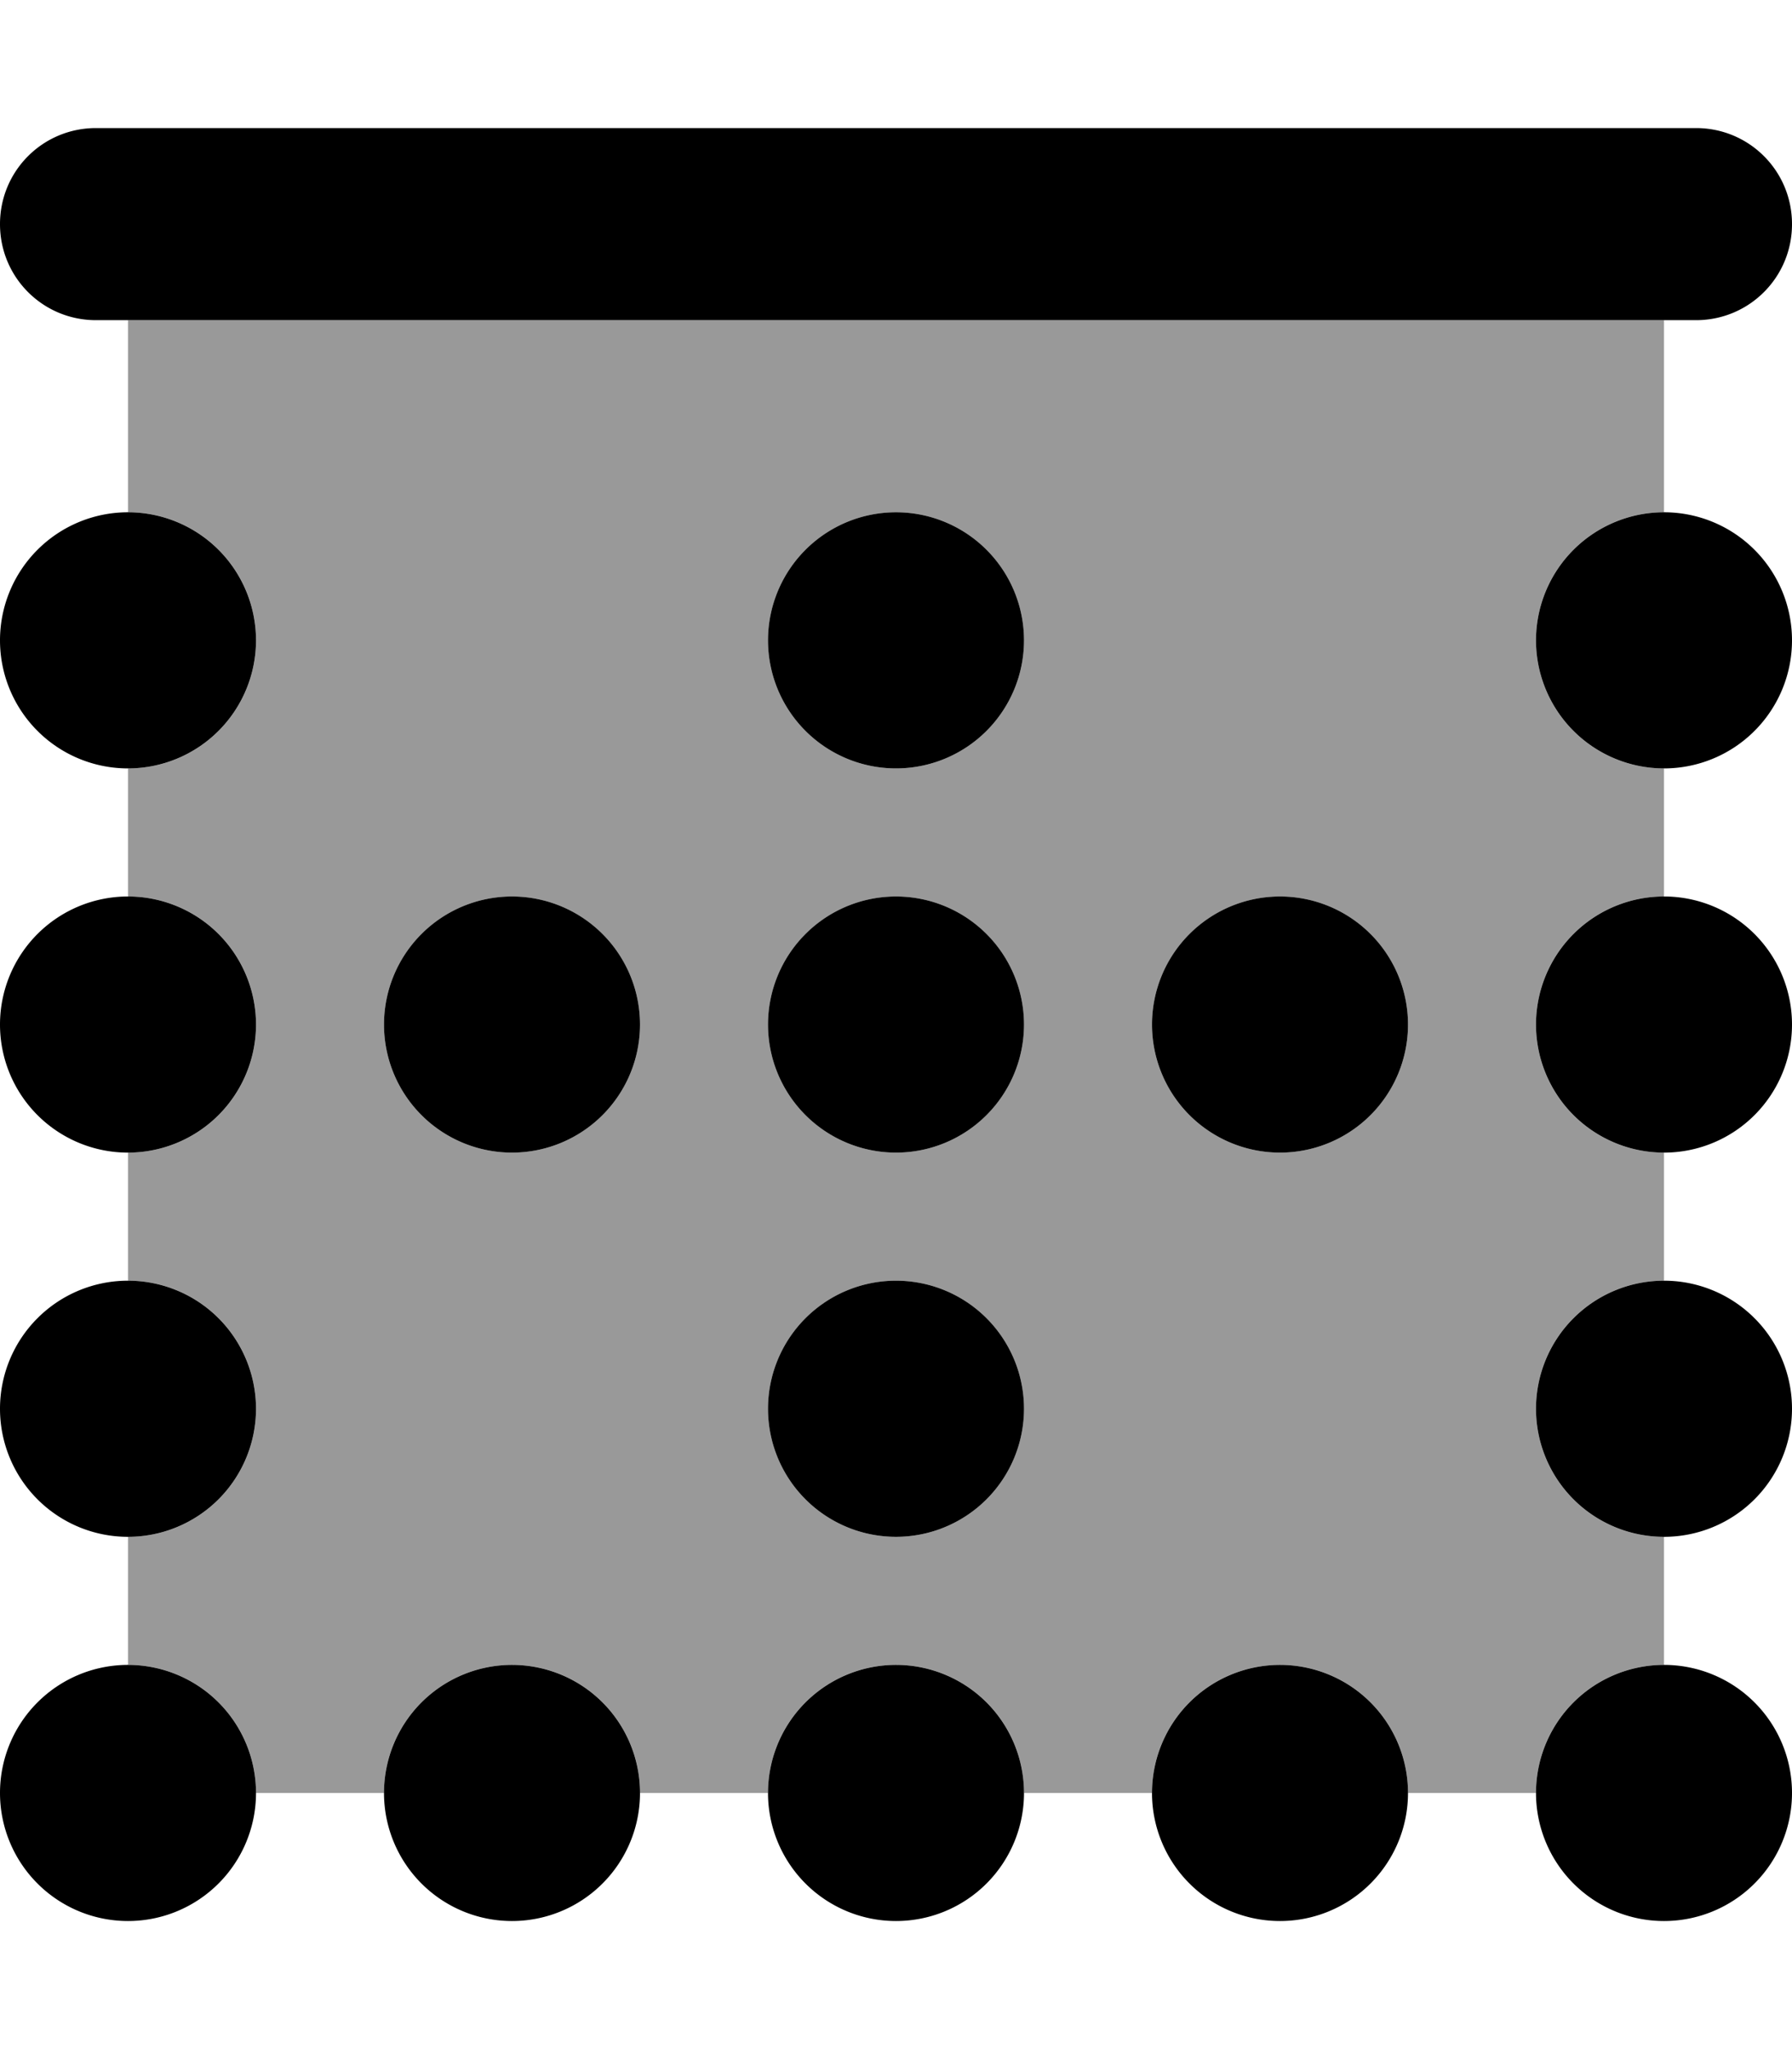
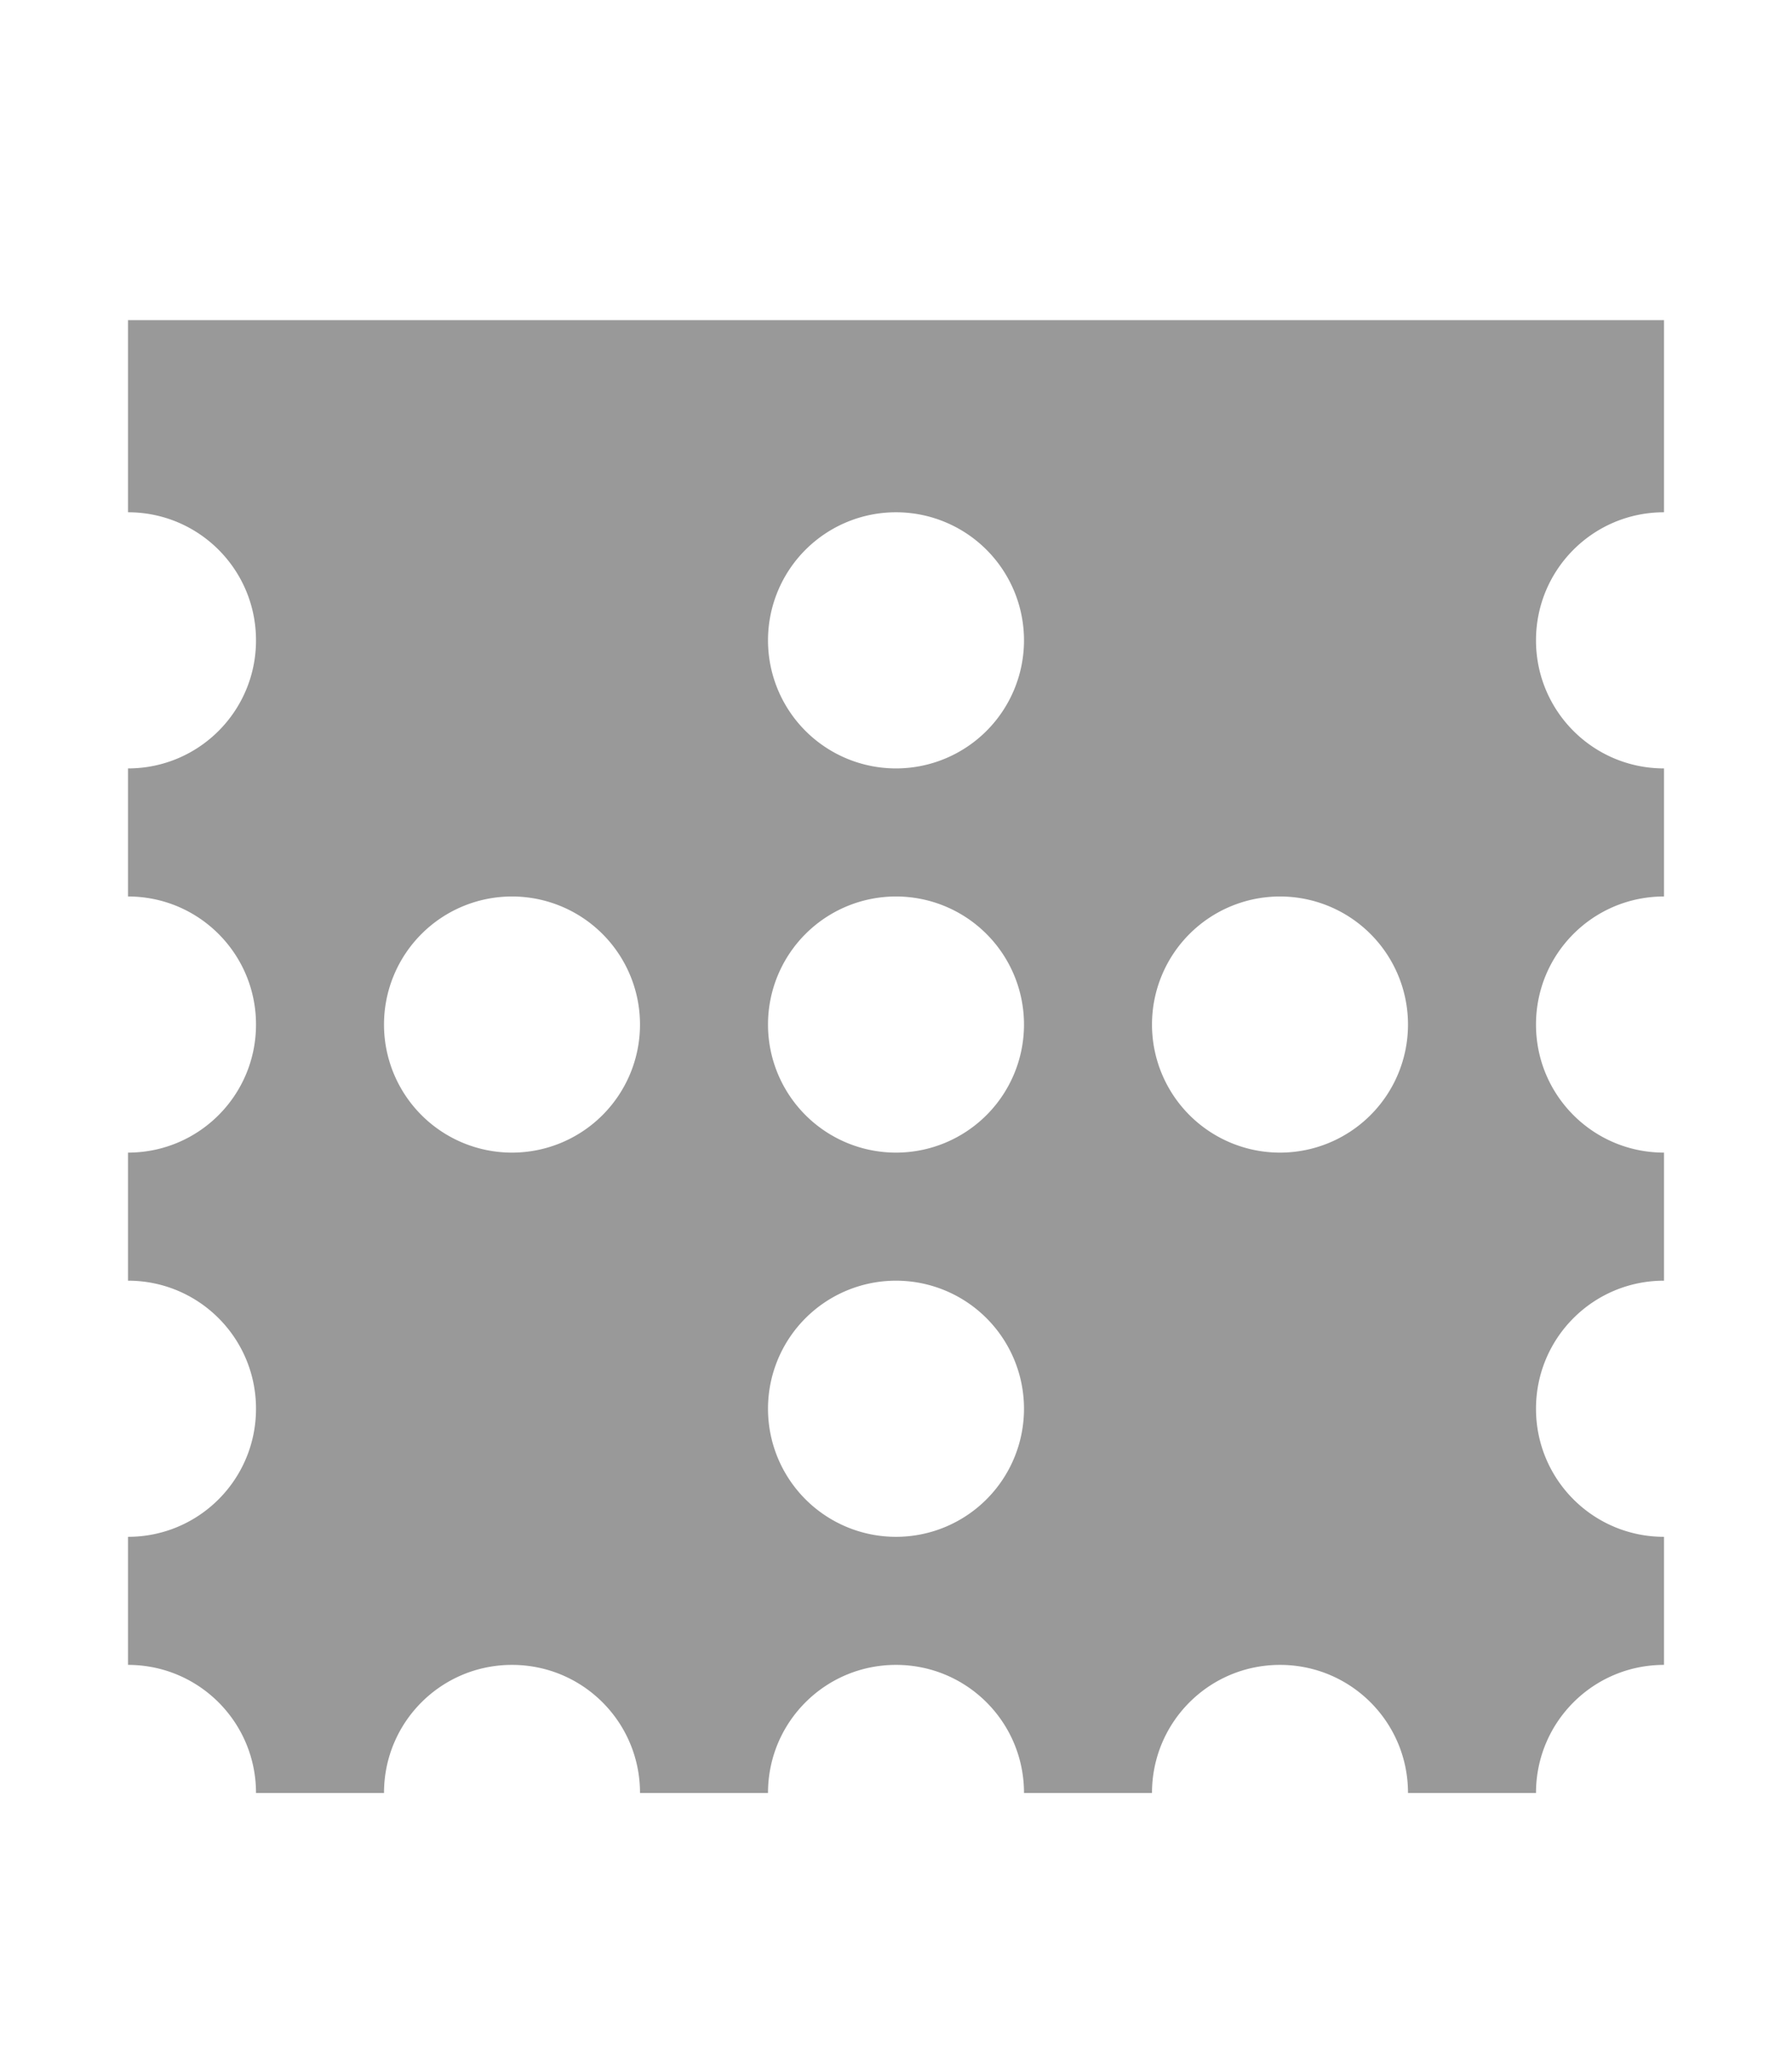
<svg xmlns="http://www.w3.org/2000/svg" viewBox="0 0 448 512">
  <defs>
    <style>.fa-secondary{opacity:.4}</style>
  </defs>
  <path class="fa-secondary" d="M32 80l384 0 0 48c-17.7 0-32 14.3-32 32s14.3 32 32 32l0 32c-17.7 0-32 14.3-32 32s14.3 32 32 32l0 32c-17.7 0-32 14.3-32 32s14.3 32 32 32l0 32c-17.7 0-32 14.3-32 32l-32 0c0-17.7-14.3-32-32-32s-32 14.3-32 32l-32 0c0-17.7-14.3-32-32-32s-32 14.3-32 32l-32 0c0-17.7-14.3-32-32-32s-32 14.3-32 32l-32 0c0-17.7-14.3-32-32-32l0-32c17.7 0 32-14.3 32-32s-14.3-32-32-32l0-32c17.7 0 32-14.3 32-32s-14.3-32-32-32l0-32c17.7 0 32-14.3 32-32s-14.3-32-32-32l0-48zM96 256a32 32 0 1 0 64 0 32 32 0 1 0 -64 0zm96-96a32 32 0 1 0 64 0 32 32 0 1 0 -64 0zm0 96a32 32 0 1 0 64 0 32 32 0 1 0 -64 0zm0 96a32 32 0 1 0 64 0 32 32 0 1 0 -64 0zm96-96a32 32 0 1 0 64 0 32 32 0 1 0 -64 0z" />
-   <path class="fa-primary" d="M0 56C0 42.7 10.7 32 24 32l400 0c13.3 0 24 10.7 24 24s-10.7 24-24 24L24 80C10.7 80 0 69.3 0 56zM64 160A32 32 0 1 1 0 160a32 32 0 1 1 64 0zm320 0a32 32 0 1 1 64 0 32 32 0 1 1 -64 0zm-128 0a32 32 0 1 1 -64 0 32 32 0 1 1 64 0zM0 352a32 32 0 1 1 64 0A32 32 0 1 1 0 352zm448 0a32 32 0 1 1 -64 0 32 32 0 1 1 64 0zm-256 0a32 32 0 1 1 64 0 32 32 0 1 1 -64 0zM64 256A32 32 0 1 1 0 256a32 32 0 1 1 64 0zm320 0a32 32 0 1 1 64 0 32 32 0 1 1 -64 0zm-128 0a32 32 0 1 1 -64 0 32 32 0 1 1 64 0zM0 448a32 32 0 1 1 64 0A32 32 0 1 1 0 448zm448 0a32 32 0 1 1 -64 0 32 32 0 1 1 64 0zm-256 0a32 32 0 1 1 64 0 32 32 0 1 1 -64 0zM160 256a32 32 0 1 1 -64 0 32 32 0 1 1 64 0zM96 448a32 32 0 1 1 64 0 32 32 0 1 1 -64 0zm256 0a32 32 0 1 1 -64 0 32 32 0 1 1 64 0zM288 256a32 32 0 1 1 64 0 32 32 0 1 1 -64 0z" />
</svg>